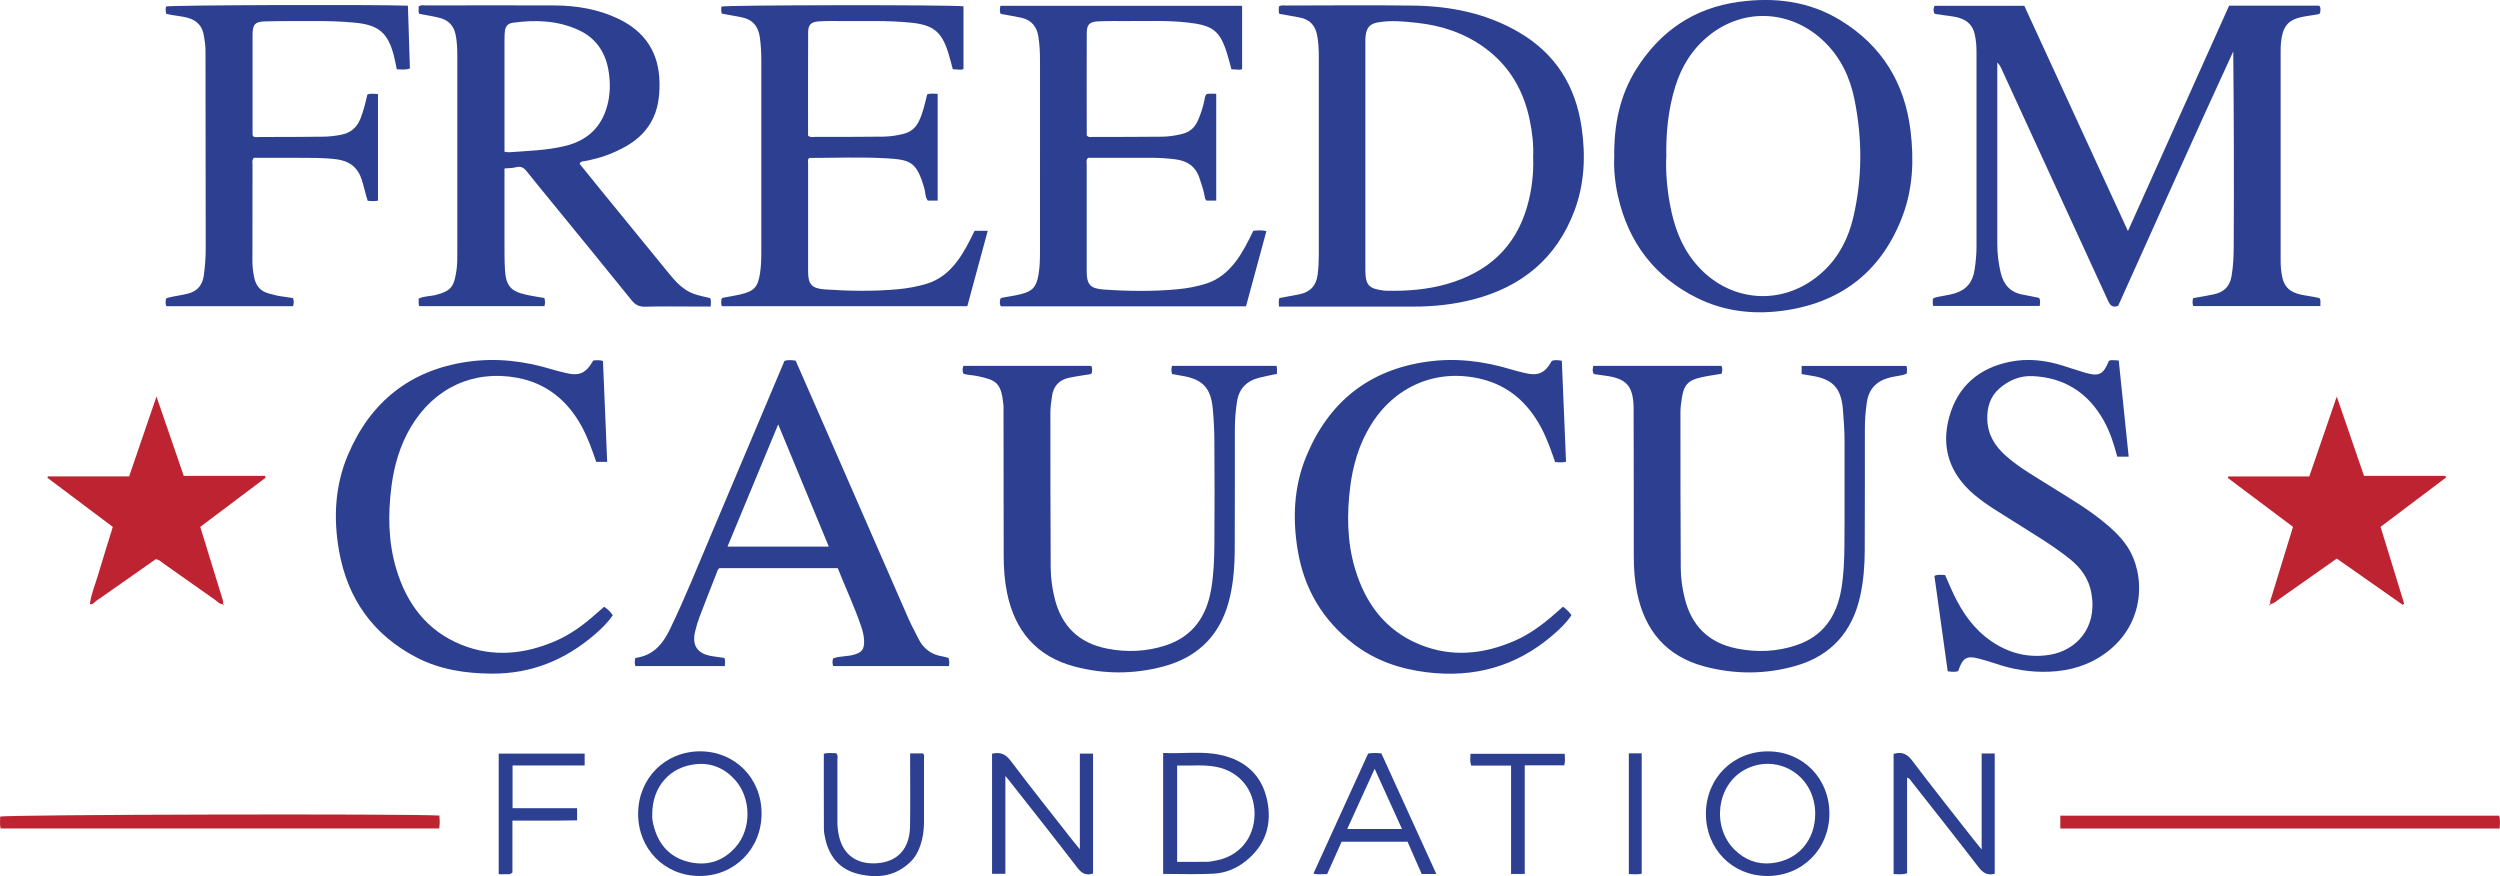
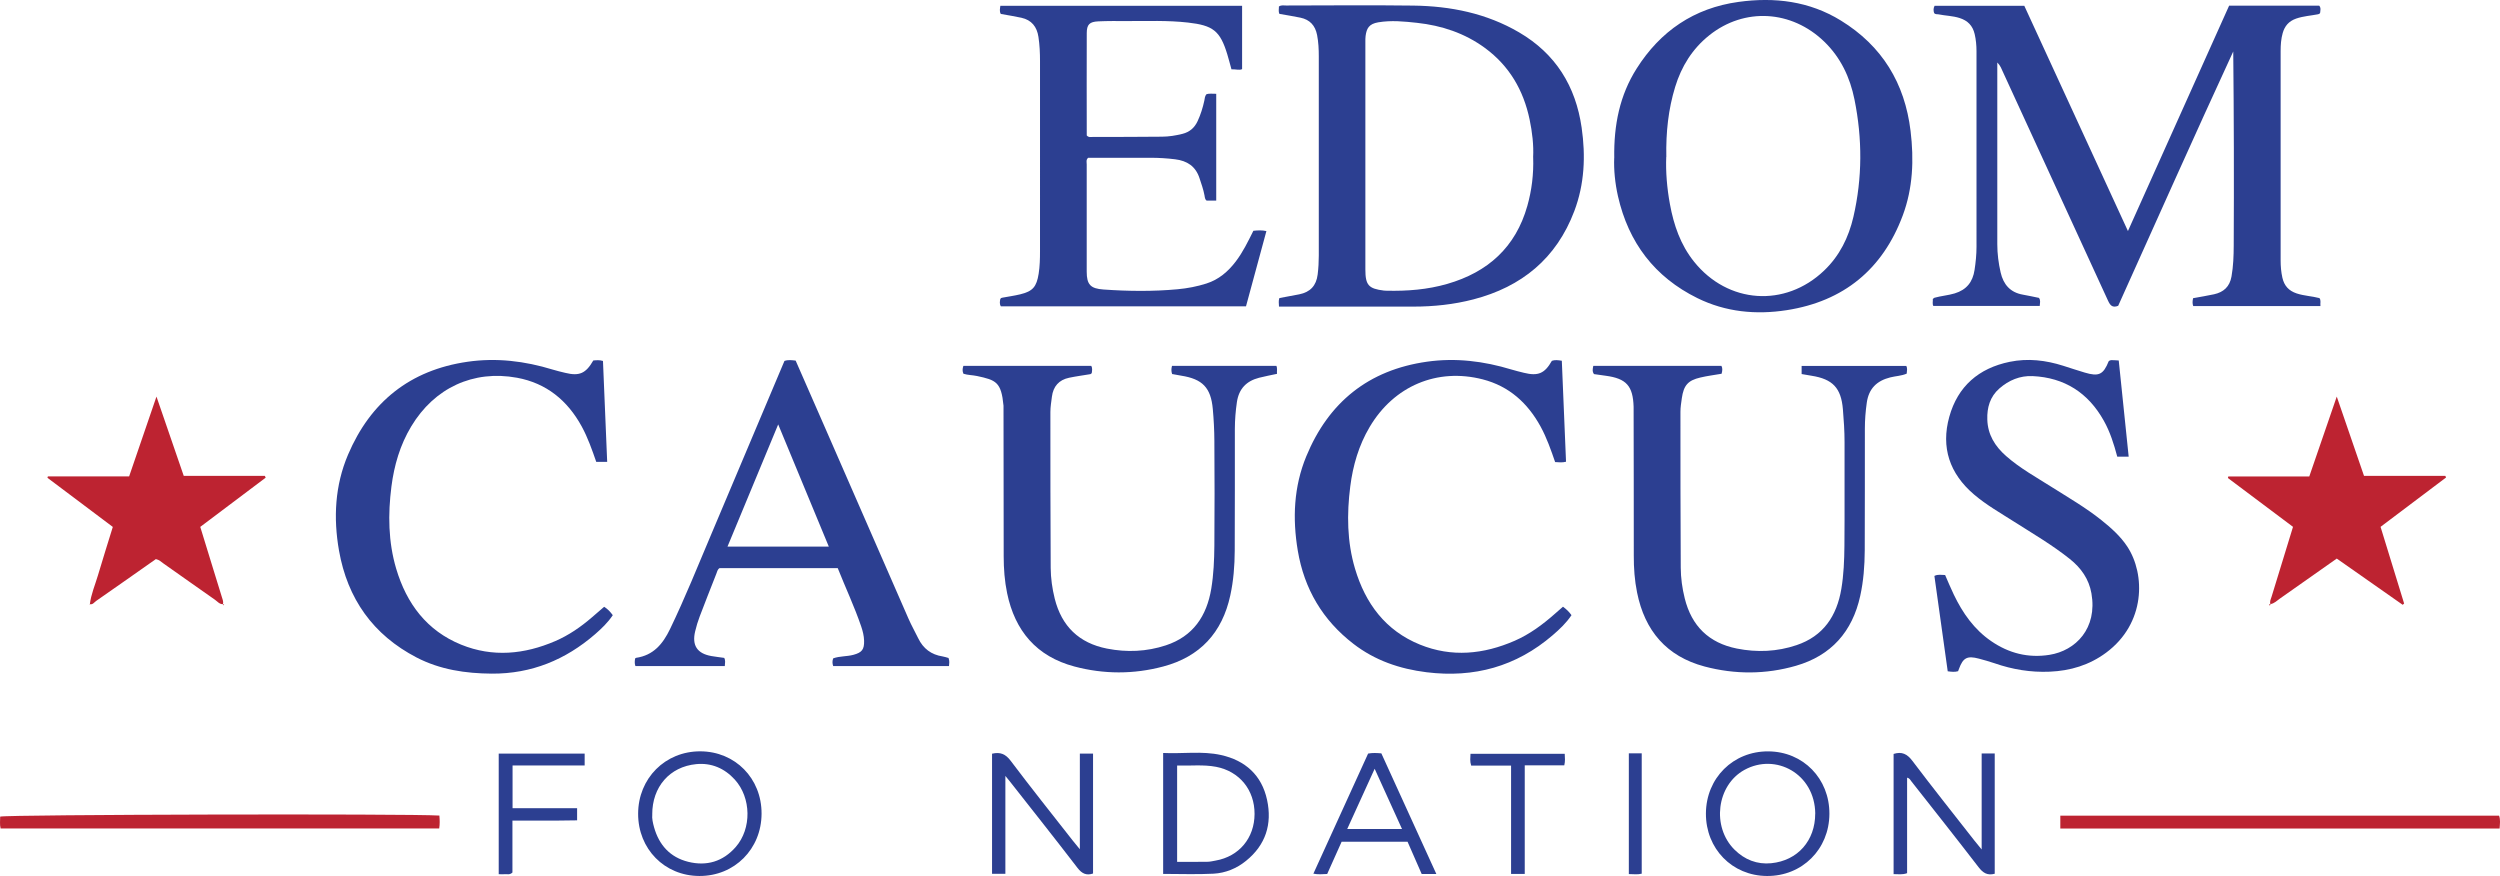
<svg xmlns="http://www.w3.org/2000/svg" id="Layer_1" data-name="Layer 1" viewBox="0 0 575.98 201.86">
  <defs>
    <style> .cls-1 { fill: #2c3f91; } .cls-2 { fill: #bd2331; } </style>
  </defs>
  <path class="cls-1" d="M445.62,3.05c-.18-.53-.23-1.09.09-1.72h20.67c7.89,17.16,15.82,34.4,23.88,51.9,7.84-17.45,15.56-34.67,23.31-51.92h20.76c.46.52.24,1.11.22,1.6-.1.3-.31.34-.5.38-1.69.33-3.41.42-5.06,1-1.67.59-2.62,1.71-3.08,3.35-.38,1.35-.47,2.74-.47,4.14v48.24c0,1.33.11,2.64.4,3.95.42,1.86,1.46,3.02,3.28,3.63,1.72.57,3.52.62,5.26,1.08.42.54.14,1.13.23,1.83h-29.31c-.22-.59-.17-1.16-.03-1.81,1.61-.3,3.23-.55,4.83-.9,2.2-.49,3.6-1.73,4.02-4.1.42-2.37.5-4.76.51-7.13.08-14.88.04-29.77-.11-44.71-9,19.49-17.72,39.11-26.51,58.6-1.35.53-1.85-.13-2.34-1.19-8.06-17.58-16.15-35.15-24.23-52.73-.3-.65-.51-1.36-1.28-2.14v41.87c0,2.2.28,4.37.77,6.51.64,2.77,2.22,4.61,5.14,5.11,1.24.21,2.47.5,3.69.74.42.57.22,1.16.18,1.86h-24.52c-.27-.52-.06-1.1-.12-1.6.18-.14.27-.26.38-.29,1.53-.43,3.12-.54,4.66-1,2.74-.83,4.16-2.63,4.58-5.4.27-1.78.45-3.55.45-5.35V11.8c0-1.33-.12-2.64-.42-3.94-.45-1.94-1.59-3.11-3.47-3.71-1.6-.51-3.27-.52-4.89-.85-.31-.06-.67.05-.97-.27v.02Z" />
-   <path class="cls-1" d="M116.23,38.82v17.48c0,1.99-.01,3.99.12,5.97.23,3.56,1.32,4.82,4.78,5.61,1.41.32,2.85.52,4.27.77.23.63.2,1.2.04,1.88h-28.85c-.27-.6-.06-1.18-.13-1.73,1.24-.61,2.53-.51,3.74-.8,3.9-.94,4.42-2.11,4.97-5.72.21-1.37.19-2.78.19-4.18.01-15.15.01-30.3,0-45.45,0-1.59-.08-3.17-.41-4.75-.44-2.07-1.7-3.28-3.64-3.78-1.54-.4-3.12-.62-4.7-.92-.32-.55-.09-1.14-.15-1.7.58-.45,1.2-.25,1.78-.25,9.83-.01,19.67-.05,29.5,0,5.08.03,10.04.85,14.69,3.06,6.23,2.97,9.44,7.88,9.52,14.83.03,3.17-.35,6.21-1.96,9.01-2.18,3.79-5.69,5.82-9.58,7.37-1.85.74-3.78,1.24-5.74,1.6-.37.07-.82-.01-1.15.6,1.57,1.94,3.17,3.93,4.79,5.92,5.25,6.43,10.5,12.86,15.75,19.29,1.61,1.97,3.3,3.87,5.76,4.76,1.23.45,2.55.68,3.8.99.29.62.13,1.19.12,1.94h-3.86c-3.72,0-7.44-.07-11.16.04-1.41.04-2.31-.38-3.19-1.47-6-7.44-12.06-14.84-18.11-22.25-2.01-2.47-4.06-4.92-6.03-7.42-.69-.88-1.38-1.31-2.54-.98-.75.21-1.57.17-2.61.27h0ZM116.23,34.96c.49.06.74.13.99.12,4.29-.31,8.6-.42,12.82-1.41,5.54-1.3,8.93-4.72,10.09-10.26.52-2.48.46-5.02,0-7.52-.78-4.12-3.03-7.23-6.83-8.97-4.85-2.23-10-2.4-15.2-1.67-1.06.15-1.64.83-1.77,1.86-.08.66-.1,1.32-.1,1.99v25.88-.02Z" />
  <path class="cls-1" d="M294.67,70.64c-.03-.8-.14-1.33.09-1.97,1.49-.28,3.04-.55,4.58-.86,2.51-.5,3.92-1.97,4.24-4.57.18-1.46.26-2.91.26-4.37.01-15.28.01-30.56,0-45.84,0-1.66-.07-3.3-.39-4.95-.43-2.22-1.68-3.56-3.85-4.01-1.61-.34-3.23-.58-4.83-.87-.29-.62-.09-1.19-.12-1.7.59-.39,1.13-.23,1.65-.23,9.77-.01,19.53-.11,29.3.02,8.59.11,16.87,1.77,24.39,6.17,8.42,4.93,13.04,12.39,14.41,21.96.94,6.53.66,12.99-1.69,19.21-4.12,10.91-12.13,17.46-23.26,20.35-4.51,1.17-9.12,1.66-13.79,1.66-9.63-.01-19.27,0-28.9,0h-2.09,0ZM353.22,36.26c.15-2.84-.2-5.81-.81-8.73-1.41-6.74-4.67-12.35-10.29-16.48-4.67-3.42-9.97-5.17-15.65-5.79-2.96-.32-5.92-.62-8.92-.12-2.16.36-2.7,1.41-2.93,3.16-.06.46-.05.93-.05,1.39v52.4c0,3.62.75,4.43,4.29,4.86.2.02.4.03.6.03,4.73.11,9.42-.25,13.98-1.57,9.34-2.69,15.77-8.45,18.45-17.99,1.01-3.59,1.47-7.27,1.34-11.17h-.01Z" />
  <path class="cls-1" d="M371.91,36.4c-.12-7.64,1.27-14.46,5.15-20.59,5.48-8.66,13.25-13.96,23.48-15.37,8.31-1.15,16.31-.18,23.58,4.29,9.49,5.84,14.73,14.41,16.06,25.45.8,6.62.54,13.18-1.79,19.43-4.63,12.43-13.62,19.81-26.75,21.85-7.09,1.1-14.07.43-20.58-2.78-9.84-4.85-15.86-12.78-18.29-23.46-.69-3.05-.98-6.15-.87-8.82h.01ZM383.89,36.15c-.14,3.39.16,7.16.85,10.89.88,4.81,2.43,9.35,5.55,13.24,7.78,9.72,20.98,10.64,29.96,2.07,3.58-3.41,5.66-7.65,6.76-12.38,2.08-8.99,2.07-18.03.25-27.04-1.03-5.09-3.16-9.66-6.99-13.36-7.51-7.24-18.35-7.9-26.44-1.46-3.91,3.11-6.44,7.18-7.89,11.93-1.56,5.12-2.14,10.37-2.03,16.12h-.02Z" />
  <path class="cls-1" d="M230.44,1.33h55.73v14.59c-.57.33-1.49,0-2.45.05-.33-1.18-.62-2.32-.96-3.45-1.66-5.47-3.33-6.67-9.03-7.32-4.7-.54-9.41-.33-14.12-.35-2.19-.01-4.39-.03-6.57.07-2.02.09-2.65.72-2.66,2.69-.04,7.9,0,15.79,0,23.6.46.51.95.34,1.39.34,5.31,0,10.63-.01,15.94-.06,1.59-.01,3.16-.26,4.71-.65,1.67-.42,2.79-1.4,3.51-2.95.7-1.51,1.19-3.09,1.54-4.71.11-.51.1-1.06.51-1.49.7-.2,1.41-.06,2.23-.08v24.6h-2.21c-.39-.25-.41-.73-.49-1.18-.25-1.37-.73-2.68-1.16-4-.9-2.73-2.85-3.99-5.6-4.33-1.85-.23-3.7-.34-5.55-.35-4.85-.01-9.69,0-14.49,0-.55.46-.33,1.04-.34,1.53,0,8.24-.02,16.47,0,24.71,0,2.99.89,3.9,3.86,4.11,5.7.4,11.4.47,17.1-.06,2.25-.21,4.46-.63,6.62-1.32,2.83-.9,4.97-2.73,6.74-5.05,1.66-2.17,2.84-4.62,4.08-7.1.98-.1,1.96-.17,3,.07-1.57,5.8-3.13,11.54-4.7,17.33h-56.48c-.36-.56-.21-1.14-.15-1.6.11-.34.32-.35.51-.39,1.37-.26,2.75-.44,4.1-.77,2.91-.7,3.77-1.74,4.25-4.75.27-1.71.31-3.43.31-5.16V14.06c0-1.86-.08-3.71-.36-5.55-.35-2.35-1.58-3.9-3.93-4.42-1.55-.34-3.13-.58-4.75-.88-.36-.64-.16-1.28-.1-1.86l-.02-.02Z" />
-   <path class="cls-1" d="M166.32,3.19c-.26-.64-.11-1.17-.13-1.67.54-.38,53.02-.45,55.79-.06v14.45c-.59.31-1.5.03-2.46.05-.36-1.32-.67-2.59-1.06-3.84-1.52-4.84-3.5-6.38-8.54-6.89-5.43-.56-10.88-.33-16.32-.38-1.66-.02-3.33-.03-4.98.08-1.76.12-2.42.76-2.43,2.5-.04,7.96-.02,15.92-.02,23.81.55.49,1.1.3,1.61.3,5.25,0,10.49,0,15.74-.06,1.59-.02,3.16-.26,4.71-.66,1.67-.43,2.77-1.42,3.51-2.96.93-1.93,1.35-4,1.87-6.11.78-.29,1.55-.15,2.42-.13v24.59h-2.27c-.63-.77-.53-1.83-.79-2.76-1.78-6.23-3.21-6.65-8.8-6.98-5.89-.34-11.81-.08-17.72-.08-.45.36-.27.86-.27,1.29,0,8.3-.02,16.61,0,24.91,0,2.97.9,3.88,3.88,4.09,5.63.39,11.27.47,16.9-.05,2.25-.21,4.46-.62,6.62-1.28,2.9-.89,5.11-2.73,6.92-5.12,1.65-2.18,2.85-4.61,4.04-7.06h3.03c-1.59,5.86-3.15,11.6-4.71,17.38h-56.55c-.22-.59-.17-1.15-.06-1.71.12-.09.21-.21.32-.24,1.37-.27,2.75-.47,4.1-.79,3.11-.73,3.93-1.69,4.43-4.81.26-1.65.3-3.3.3-4.96,0-14.75,0-29.49,0-44.24,0-1.72-.1-3.44-.33-5.16-.34-2.53-1.64-4.14-4.17-4.65-1.49-.3-2.99-.55-4.57-.84v.04Z" />
  <path class="cls-1" d="M415.08,86.18v-1.87h24.11c.3.53.16,1.11.1,1.77-1.2.53-2.54.55-3.8.87-3.09.78-4.94,2.57-5.4,5.83-.28,1.98-.44,3.96-.44,5.94-.02,9.37.02,18.74-.03,28.11-.02,3.51-.28,7.02-1.04,10.47-1.81,8.25-6.7,13.75-14.81,16.09-6.95,2.01-14.04,2.02-21.04.17-8.78-2.33-13.79-8.25-15.56-17.04-.57-2.8-.77-5.64-.76-8.51.01-11.36-.02-22.72-.04-34.08v-.2c-.15-4.83-1.67-6.52-6.43-7.16-.92-.12-1.83-.26-2.7-.38-.44-.62-.3-1.19-.16-1.89h29.53c.29.54.21,1.15.03,1.81-1.66.29-3.3.49-4.9.87-2.85.66-3.83,1.8-4.26,4.75-.15,1.05-.32,2.11-.32,3.16,0,11.96,0,23.92.07,35.88.01,2.38.34,4.76.92,7.09,1.58,6.37,5.56,10.27,12,11.56,4.64.93,9.27.73,13.75-.78,6.19-2.08,9.28-6.72,10.33-12.96.55-3.28.68-6.6.71-9.91.07-7.97,0-15.95.03-23.92,0-2.53-.17-5.04-.38-7.55-.41-4.93-2.36-6.96-7.22-7.73-.72-.11-1.44-.25-2.28-.39h0Z" />
  <path class="cls-1" d="M270.05,86.19c-.22-.65-.21-1.23-.03-1.9h24.05c.27.61.07,1.19.14,1.84-1.43.31-2.79.56-4.12.9-2.92.75-4.67,2.54-5.12,5.62-.3,2.05-.46,4.09-.47,6.14-.02,9.37.03,18.74-.03,28.11-.02,3.45-.28,6.88-1.02,10.27-1.86,8.6-6.97,14.14-15.47,16.39-6.8,1.81-13.68,1.8-20.47-.01-8.69-2.32-13.68-8.19-15.48-16.89-.58-2.8-.79-5.64-.79-8.5,0-11.36-.02-22.72-.04-34.08,0-.2,0-.4,0-.6-.51-5.48-1.73-5.91-6.1-6.85-1.03-.22-2.11-.2-3.13-.52-.27-.58-.24-1.14-.02-1.82h29.46c.32.54.19,1.12.12,1.67-.12.09-.21.22-.32.24-1.63.28-3.28.49-4.9.83-2.35.49-3.66,2-3.96,4.37-.15,1.18-.35,2.37-.35,3.56,0,11.96,0,23.92.07,35.88.02,2.38.35,4.75.93,7.08,1.6,6.38,5.61,10.24,12.04,11.51,4.57.9,9.13.71,13.56-.75,6.28-2.07,9.42-6.74,10.47-13.07.54-3.28.68-6.6.71-9.91.07-8.04.05-16.08,0-24.12-.01-2.45-.14-4.91-.36-7.35-.44-4.92-2.38-6.91-7.28-7.68-.71-.11-1.42-.26-2.1-.38v.02Z" />
  <path class="cls-1" d="M451.13,154.64c-.75.22-1.47.15-2.39.02-1.02-7.29-2.05-14.62-3.07-21.97.83-.43,1.62-.21,2.47-.21.66,1.51,1.29,3.03,2,4.51,2.04,4.25,4.69,8.04,8.64,10.74,4.04,2.77,8.5,3.92,13.4,3.14,6.04-.96,11.09-6.08,9.67-14.17-.58-3.3-2.39-5.85-4.97-7.91-4.06-3.24-8.53-5.85-12.9-8.63-3.13-2-6.37-3.83-9.21-6.26-5.59-4.78-7.63-10.81-5.67-17.87,1.95-7.02,6.78-11.2,13.92-12.67,4.2-.86,8.31-.37,12.36.92,1.64.52,3.28,1.07,4.93,1.56,3.25.97,4.28.47,5.52-2.62.32-.33.74-.23,1.13-.24.33,0,.65.04,1.18.07.76,7.38,1.52,14.72,2.29,22.17h-2.63c-.76-2.87-1.65-5.71-3.11-8.31-3.58-6.4-9.04-9.92-16.4-10.26-2.9-.13-5.47.95-7.65,2.85-2.16,1.89-2.87,4.4-2.78,7.16.1,3.47,1.76,6.15,4.32,8.4,3.21,2.83,6.94,4.88,10.52,7.15,3.87,2.45,7.84,4.74,11.43,7.61,2.23,1.79,4.37,3.67,5.97,6.09,4.23,6.42,4.23,17.73-4.88,24.47-3.86,2.86-8.23,4.17-12.99,4.37-4.37.19-8.58-.51-12.7-1.94-1.19-.41-2.41-.74-3.62-1.07-2.68-.71-3.63-.21-4.57,2.34-.07.18-.13.35-.2.53v.03Z" />
  <path class="cls-1" d="M218.54,151.61c.26.72.16,1.23.1,1.85h-26.68c-.22-.63-.22-1.19,0-1.78,1.52-.55,3.14-.4,4.68-.82,1.94-.53,2.49-1.21,2.44-3.24-.03-1.14-.31-2.24-.67-3.3-1.56-4.57-3.62-8.94-5.4-13.42h-27.24c-.48.3-.56.85-.75,1.33-1.28,3.27-2.58,6.53-3.82,9.81-.42,1.11-.77,2.26-1.04,3.41-.78,3.25.46,5.12,3.74,5.7.98.17,1.97.28,2.95.42.33.58.18,1.17.14,1.88h-20.6c-.23-.63-.14-1.21-.07-1.73.12-.09.17-.15.23-.16,3.98-.58,6.15-3.17,7.81-6.61,3.46-7.16,6.41-14.54,9.51-21.86,5.63-13.29,11.23-26.59,16.86-39.93.82-.3,1.66-.19,2.58-.08,2.42,5.52,4.84,11.04,7.25,16.55,6.26,14.32,12.5,28.64,18.77,42.96.66,1.51,1.49,2.96,2.21,4.45,1.15,2.39,3.01,3.8,5.65,4.2.45.07.89.23,1.37.36h0ZM179.29,97.78c-4,9.63-7.82,18.84-11.68,28.15h23.34c-3.88-9.37-7.69-18.57-11.66-28.15h0Z" />
-   <path class="cls-1" d="M38.32,3.2c-.22-.66-.15-1.18-.08-1.7.47-.33,47.71-.49,55.74-.19.15,4.78.31,9.58.46,14.45-1.04.42-2,.22-3.02.2-.24-1.11-.42-2.14-.68-3.15-1.38-5.3-3.55-7.08-9.03-7.59-2.98-.28-5.96-.38-8.94-.37-3.92.01-7.84-.02-11.75.08-2.21.05-2.82.73-2.83,2.95-.02,7.7,0,15.41,0,23.12,0,.12.07.24.12.38.45.36,1.01.18,1.51.18,4.91,0,9.83,0,14.74-.07,1.32-.02,2.65-.18,3.95-.42,2.17-.41,3.71-1.62,4.54-3.74.7-1.79,1.16-3.64,1.59-5.55.77-.3,1.55-.17,2.45-.1v24.55c-.77.16-1.53.12-2.38.02-.53-1.64-.86-3.32-1.4-4.94-.95-2.85-2.89-4.25-5.83-4.62-3.05-.38-6.09-.31-9.14-.33-3.31-.02-6.62,0-9.85,0-.5.56-.31,1.11-.31,1.62,0,7.44,0,14.88-.02,22.32,0,1.21.16,2.38.39,3.55.38,1.91,1.38,3.25,3.36,3.76,1.03.27,2.03.57,3.09.69.85.1,1.68.26,2.5.38.24.66.24,1.23.01,1.87h-29.19c-.24-.6-.16-1.12-.1-1.69.14-.08.28-.21.46-.26,1.53-.41,3.12-.55,4.67-.96,2.23-.6,3.32-2.04,3.62-4.22.29-2.11.43-4.22.43-6.35-.02-15.14-.05-30.29-.05-45.43,0-1.21-.2-2.38-.4-3.55-.34-1.99-1.48-3.32-3.48-3.92-1.66-.5-3.4-.55-5.15-.96h0Z" />
  <path class="cls-1" d="M136.69,83.05c.76-.06,1.42-.14,2.23.11.32,7.68.64,15.41.97,23.25h-2.52c-.96-2.76-1.93-5.56-3.36-8.18-3.28-5.98-8.12-9.95-14.89-11.2-10.08-1.85-19.05,2.35-24.37,11.2-2.58,4.28-3.94,8.98-4.57,13.87-.81,6.36-.74,12.73,1.1,18.93,2.39,8.03,7.05,14.28,14.98,17.5,7.27,2.95,14.55,2.23,21.65-.82,3.13-1.35,5.91-3.27,8.49-5.5.9-.78,1.8-1.56,2.79-2.41.82.5,1.42,1.16,1.99,1.93-1.14,1.72-2.59,3.09-4.08,4.39-6.82,5.9-14.65,9.13-23.79,9.08-6.06-.04-11.93-.92-17.33-3.72-10.03-5.21-15.93-13.54-17.88-24.64-1.32-7.53-.93-15.01,2.08-22.08,5.17-12.16,14.28-19.49,27.51-21.41,6.69-.97,13.22-.17,19.65,1.8.95.29,1.92.52,2.88.75,3.25.8,4.75.15,6.47-2.85h0Z" />
  <path class="cls-1" d="M360.1,139.78c.81.6,1.42,1.19,1.96,1.95-1.21,1.81-2.75,3.26-4.35,4.63-8.39,7.21-18.1,9.87-29.04,8.52-6.19-.77-11.87-2.71-16.83-6.53-7.1-5.46-11.36-12.66-12.84-21.49-1.24-7.4-.93-14.72,1.95-21.71,5.14-12.47,14.34-19.91,27.82-21.82,6.63-.94,13.09-.13,19.45,1.8.95.29,1.92.52,2.88.76,3.27.81,4.79.16,6.44-2.76.68-.25,1.4-.16,2.29-.02.32,7.71.64,15.43.97,23.27-.84.22-1.61.14-2.51.08-.96-2.78-1.93-5.59-3.36-8.2-2.98-5.43-7.25-9.29-13.33-10.86-10.51-2.7-20.45,1.53-26.04,10.97-2.51,4.24-3.86,8.87-4.47,13.7-.81,6.36-.75,12.73,1.09,18.93,2.38,8.03,7.03,14.29,14.96,17.51,7.33,2.98,14.67,2.24,21.83-.88,3.44-1.5,6.42-3.71,9.22-6.18.64-.57,1.29-1.13,1.92-1.68h-.01Z" />
  <path class="cls-2" d="M20.7,139.23c.27-2.32,1.21-4.45,1.86-6.66,1.09-3.68,2.25-7.34,3.43-11.17-5.03-3.78-10.04-7.55-15.06-11.32.03-.11.07-.22.1-.32h18.72c2.08-6.06,4.11-11.99,6.3-18.39,2.17,6.31,4.2,12.21,6.28,18.26h18.69c.06.14.13.28.19.42-4.99,3.75-9.97,7.51-15.07,11.34,1.02,3.3,2.02,6.58,3.03,9.86.66,2.15,1.31,4.3,1.99,6.45.16.51.36,1,.19,1.54l.03-.04c-.82.03-1.28-.62-1.85-1.02-3.96-2.76-7.89-5.57-11.84-8.34-.53-.37-1-.87-1.78-1.03-4.54,3.19-9.13,6.43-13.74,9.63-.46.32-.8.94-1.52.75l.03.03h.02Z" />
  <path class="cls-2" d="M523.11,139.24c-.26-.62.06-1.16.23-1.72,1.63-5.31,3.26-10.63,4.95-16.14-4.96-3.72-9.98-7.48-15-11.25.03-.12.06-.24.09-.36h18.66c2.09-6.09,4.13-12.01,6.33-18.4,2.18,6.35,4.21,12.25,6.28,18.27h18.74l.16.37c-5,3.77-10,7.54-15.09,11.37,1.83,5.95,3.63,11.81,5.43,17.67-.11.1-.22.2-.33.29-5.05-3.54-10.09-7.07-15.19-10.65-4.42,3.11-8.74,6.17-13.09,9.21-.69.48-1.29,1.14-2.19,1.28l.03.03v.03Z" />
  <path class="cls-2" d="M474.68,190.88v-2.96h101.08c.36.92.19,1.88.13,2.96h-101.22,0Z" />
  <path class="cls-2" d="M101.23,187.9c.09,1.03.12,1.94-.04,2.97H.14c-.24-.93-.09-1.84-.1-2.73,1.6-.48,94.16-.7,101.19-.24Z" />
  <path class="cls-1" d="M459.58,201.3c-1.74.48-2.75-.23-3.75-1.53-5.1-6.63-10.29-13.18-15.46-19.75-.24-.3-.37-.71-.99-.85v22c-1.1.41-2.06.21-3.11.22v-27.69c1.9-.6,3.13,0,4.34,1.61,4.68,6.2,9.52,12.27,14.3,18.38.44.56.9,1.1,1.65,2.02v-22.12h3.01v27.71Z" />
  <path class="cls-1" d="M228.55,173.65c1.9-.45,3.12.06,4.3,1.63,4.67,6.2,9.51,12.27,14.3,18.38.44.56.9,1.11,1.64,2.01v-22.05h3.04v27.63c-1.47.5-2.53.08-3.58-1.29-5.17-6.74-10.45-13.39-15.7-20.07-.2-.25-.4-.49-.92-1.12v22.55h-3.07v-27.68h0Z" />
  <path class="cls-1" d="M421.48,187.51c-.04,8.16-6.29,14.37-14.39,14.31-8.02-.05-14.1-6.28-14.06-14.4.04-8.16,6.28-14.37,14.39-14.31,8.02.05,14.1,6.28,14.06,14.4ZM418.22,187.45c-.1-9.19-9.1-14.04-16.32-10.07-6.42,3.54-7.57,13.1-2.3,18.36,2.35,2.34,5.23,3.46,8.47,3.14,6.13-.6,10.15-5.24,10.14-11.43h0Z" />
  <path class="cls-1" d="M147.02,187.47c.02-8.16,6.24-14.39,14.33-14.37,8.03.03,14.13,6.23,14.11,14.35-.02,8.16-6.24,14.4-14.33,14.37-8.03-.03-14.13-6.23-14.11-14.35ZM150.28,187.62c-.11.95.14,2,.42,3.01,1.15,4.07,3.7,6.88,7.84,7.92,4.28,1.07,8.03-.06,10.96-3.4,3.72-4.25,3.59-11.36-.21-15.54-2.38-2.62-5.41-3.9-8.89-3.56-6.13.6-10.14,5.25-10.13,11.57h.01Z" />
  <path class="cls-1" d="M267.98,201.33v-27.85c4.5.22,8.96-.5,13.32.47,5.59,1.24,9.39,4.63,10.62,10.33,1.21,5.58-.31,10.39-4.84,14.05-2.17,1.76-4.73,2.81-7.48,2.96-3.83.2-7.67.05-11.63.05h.01ZM271.2,198.56c2.41,0,4.66.02,6.91-.01.66,0,1.31-.16,1.96-.28,5.41-.95,8.95-5.19,8.97-10.74.02-5.54-3.49-9.83-8.86-10.86-2.95-.56-5.91-.21-8.98-.29v22.18Z" />
  <path class="cls-1" d="M330.94,201.37h-3.39c-1.07-2.46-2.16-4.93-3.26-7.44h-15.19c-1.08,2.41-2.21,4.93-3.33,7.43-1.09.06-2.07.14-3.18-.07,4.23-9.29,8.43-18.5,12.61-27.67,1.05-.2,1.97-.14,3.05-.05,4.18,9.16,8.38,18.37,12.67,27.79h.02ZM323.01,190.99c-2.09-4.59-4.12-9.07-6.3-13.87-2.19,4.8-4.22,9.26-6.32,13.87h12.63-.01Z" />
-   <path class="cls-1" d="M209.69,173.58h2.94c.43.34.25.84.25,1.28,0,4.85,0,9.7,0,14.55,0,1.81-.23,3.57-.81,5.29-.47,1.4-1.15,2.71-2.19,3.75-3.45,3.46-7.68,3.99-12.18,2.89-4.13-1-6.56-3.82-7.52-7.91-.2-.83-.36-1.7-.36-2.55-.03-5.7-.02-11.41-.02-17.21.97-.31,1.94-.12,2.85-.14.48.52.28,1.08.28,1.58.02,4.72.02,9.43,0,14.15,0,1.14.11,2.25.36,3.36,1.02,4.5,4.32,6.6,8.82,6.26,4.83-.37,7.49-3.45,7.56-8.55.07-4.91.02-9.83.02-14.75v-2.01h0Z" />
  <path class="cls-1" d="M134.7,173.63v2.73h-16.61v9.85h14.87v2.79c-1.54.02-3.17.05-4.79.06-1.66.01-3.32,0-4.98,0h-5.13v11.96c-.62.59-1.17.35-1.68.39-.45.04-.91,0-1.48,0v-27.79h19.8Z" />
  <path class="cls-1" d="M360.5,173.66c.05.94.13,1.72-.1,2.66h-9.11v25.02h-3.15v-24.95h-9.19c-.33-1-.19-1.79-.16-2.72h21.71Z" />
  <path class="cls-1" d="M375.27,173.56h2.97v27.73c-.93.25-1.89.09-2.97.09v-27.83h0Z" />
  <path class="cls-2" d="M523.08,139.21c.03.16-.04.26-.19.28-.02,0-.08-.12-.07-.17.04-.18.15-.2.29-.08l-.03-.03h0Z" />
  <path class="cls-2" d="M51.37,139.24c.13-.07.31.03.26.09-.23.3-.19,0-.23-.13l-.03.04Z" />
  <path class="cls-2" d="M20.67,139.2c-.05.07-.09.13-.14.2,0-.04,0-.09.02-.11.04-.03.1-.04.15-.06l-.03-.03h0Z" />
</svg>